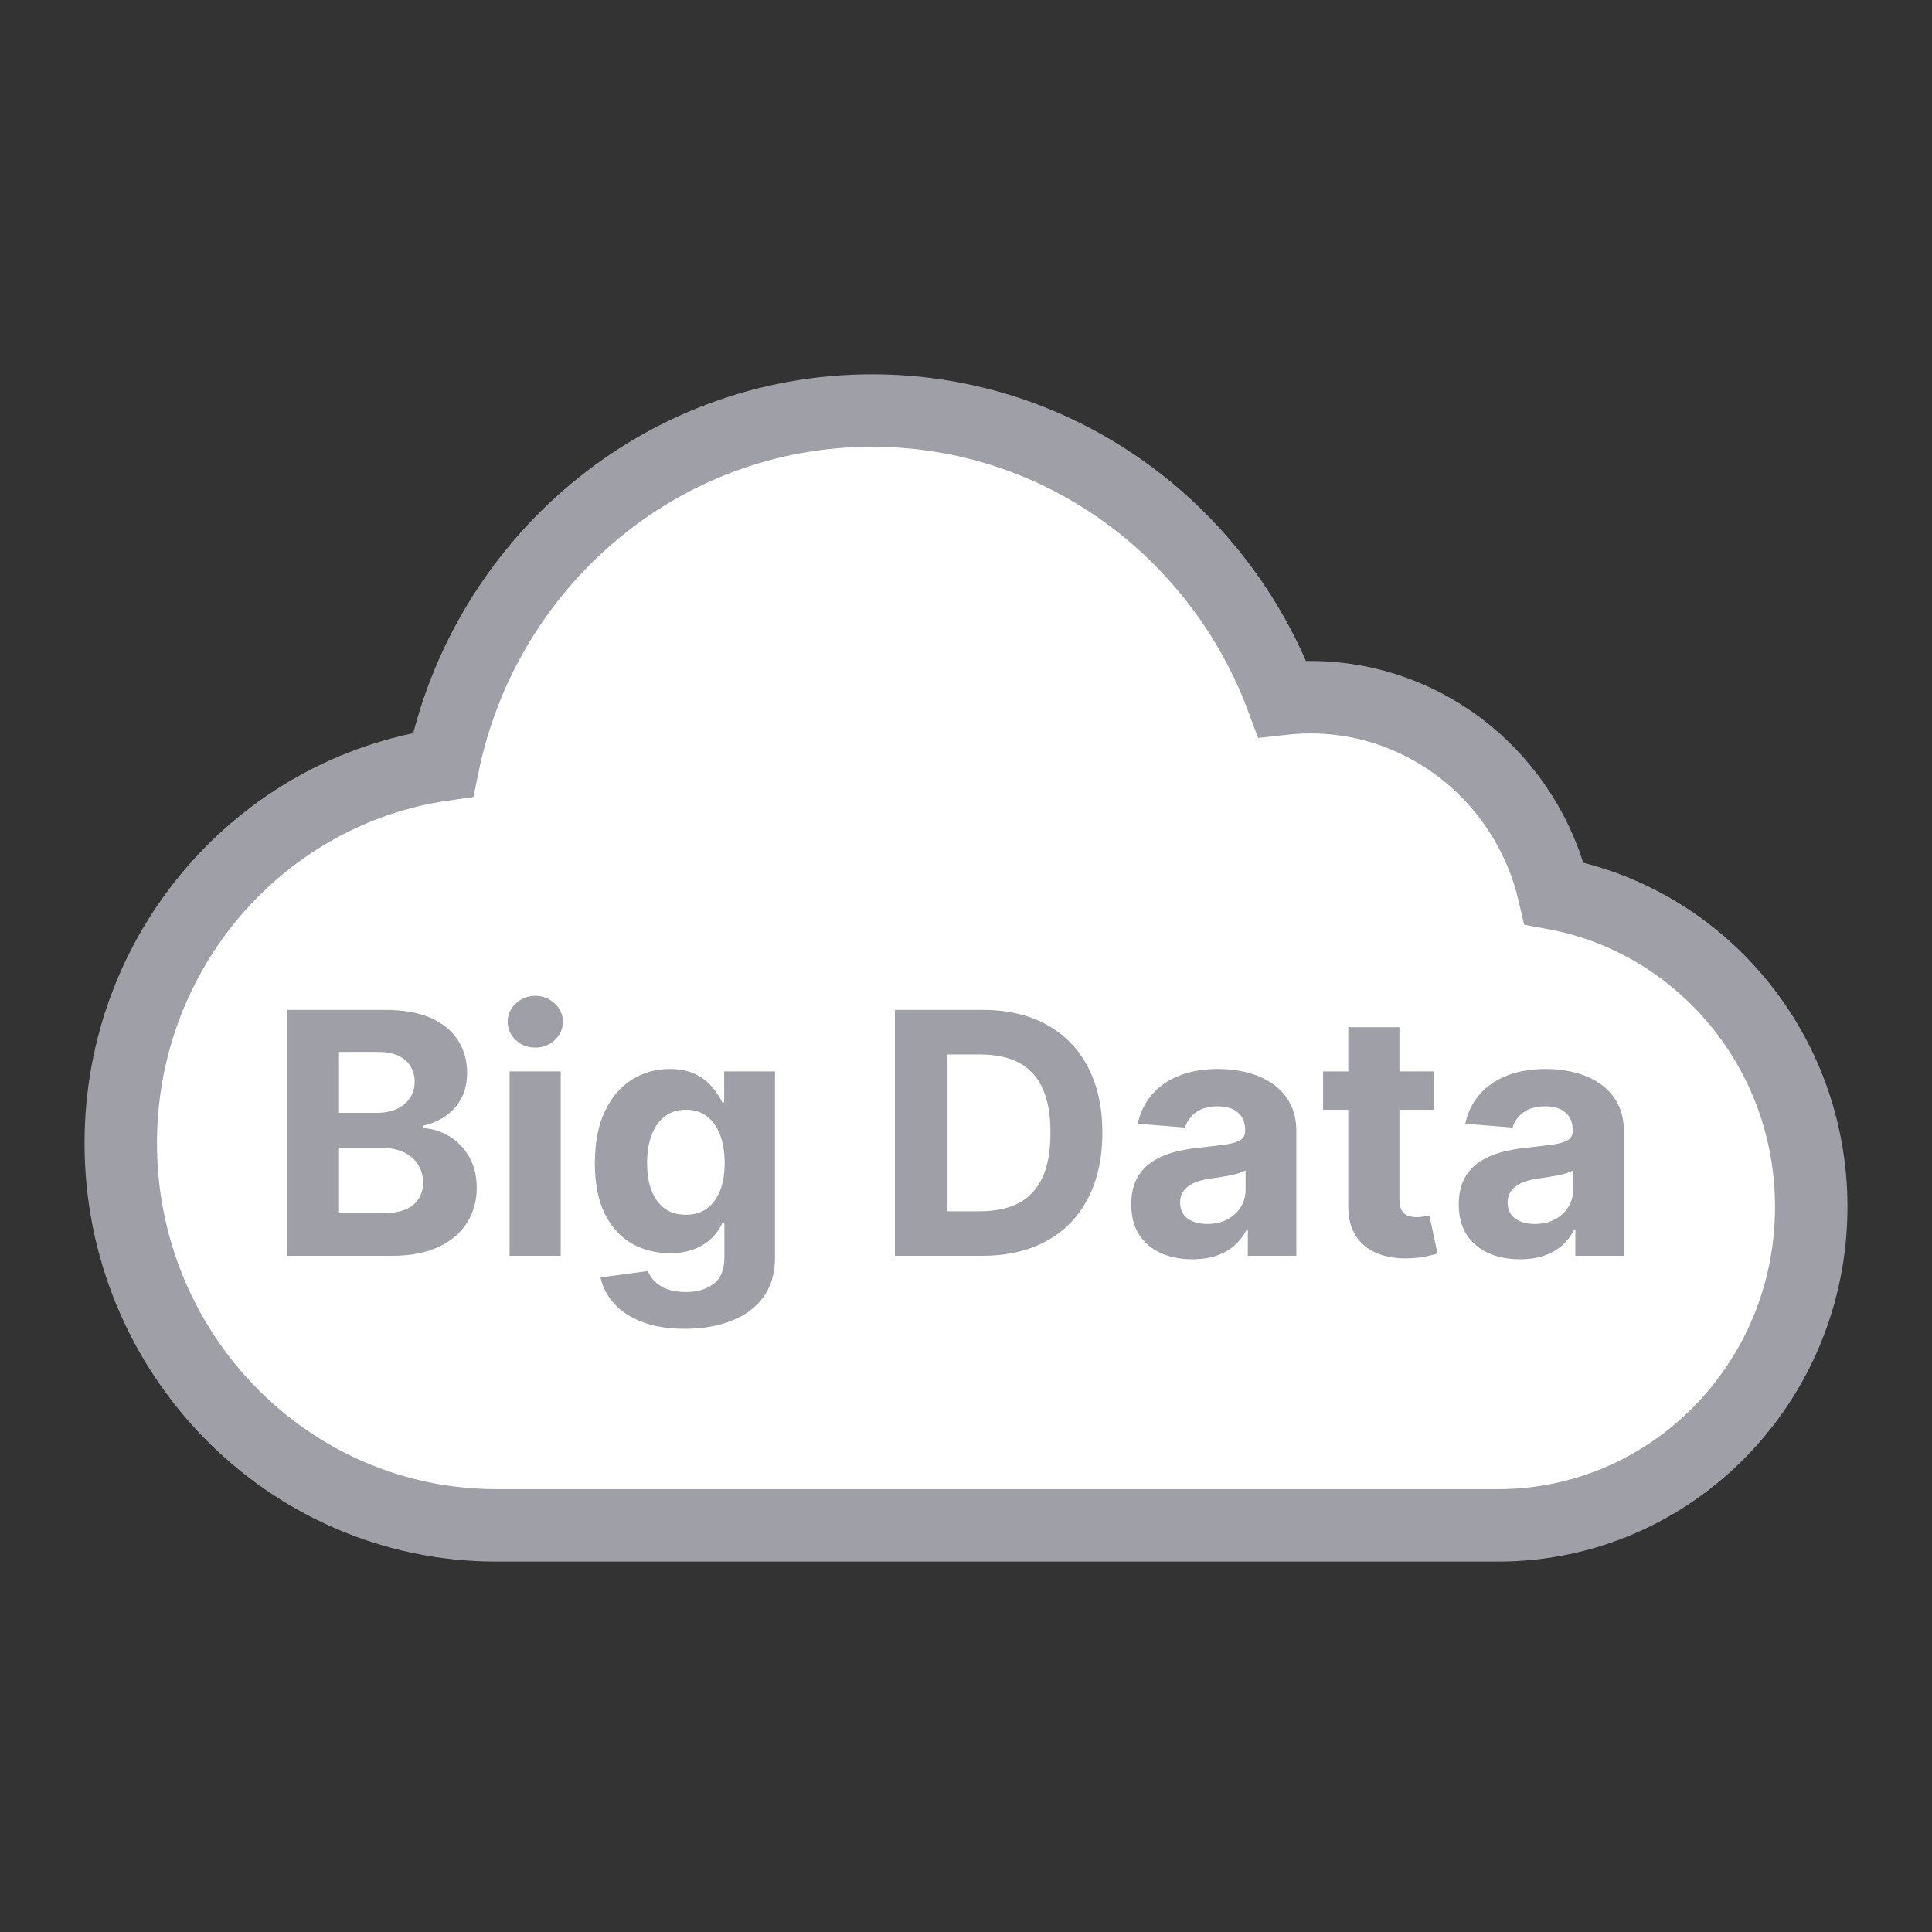
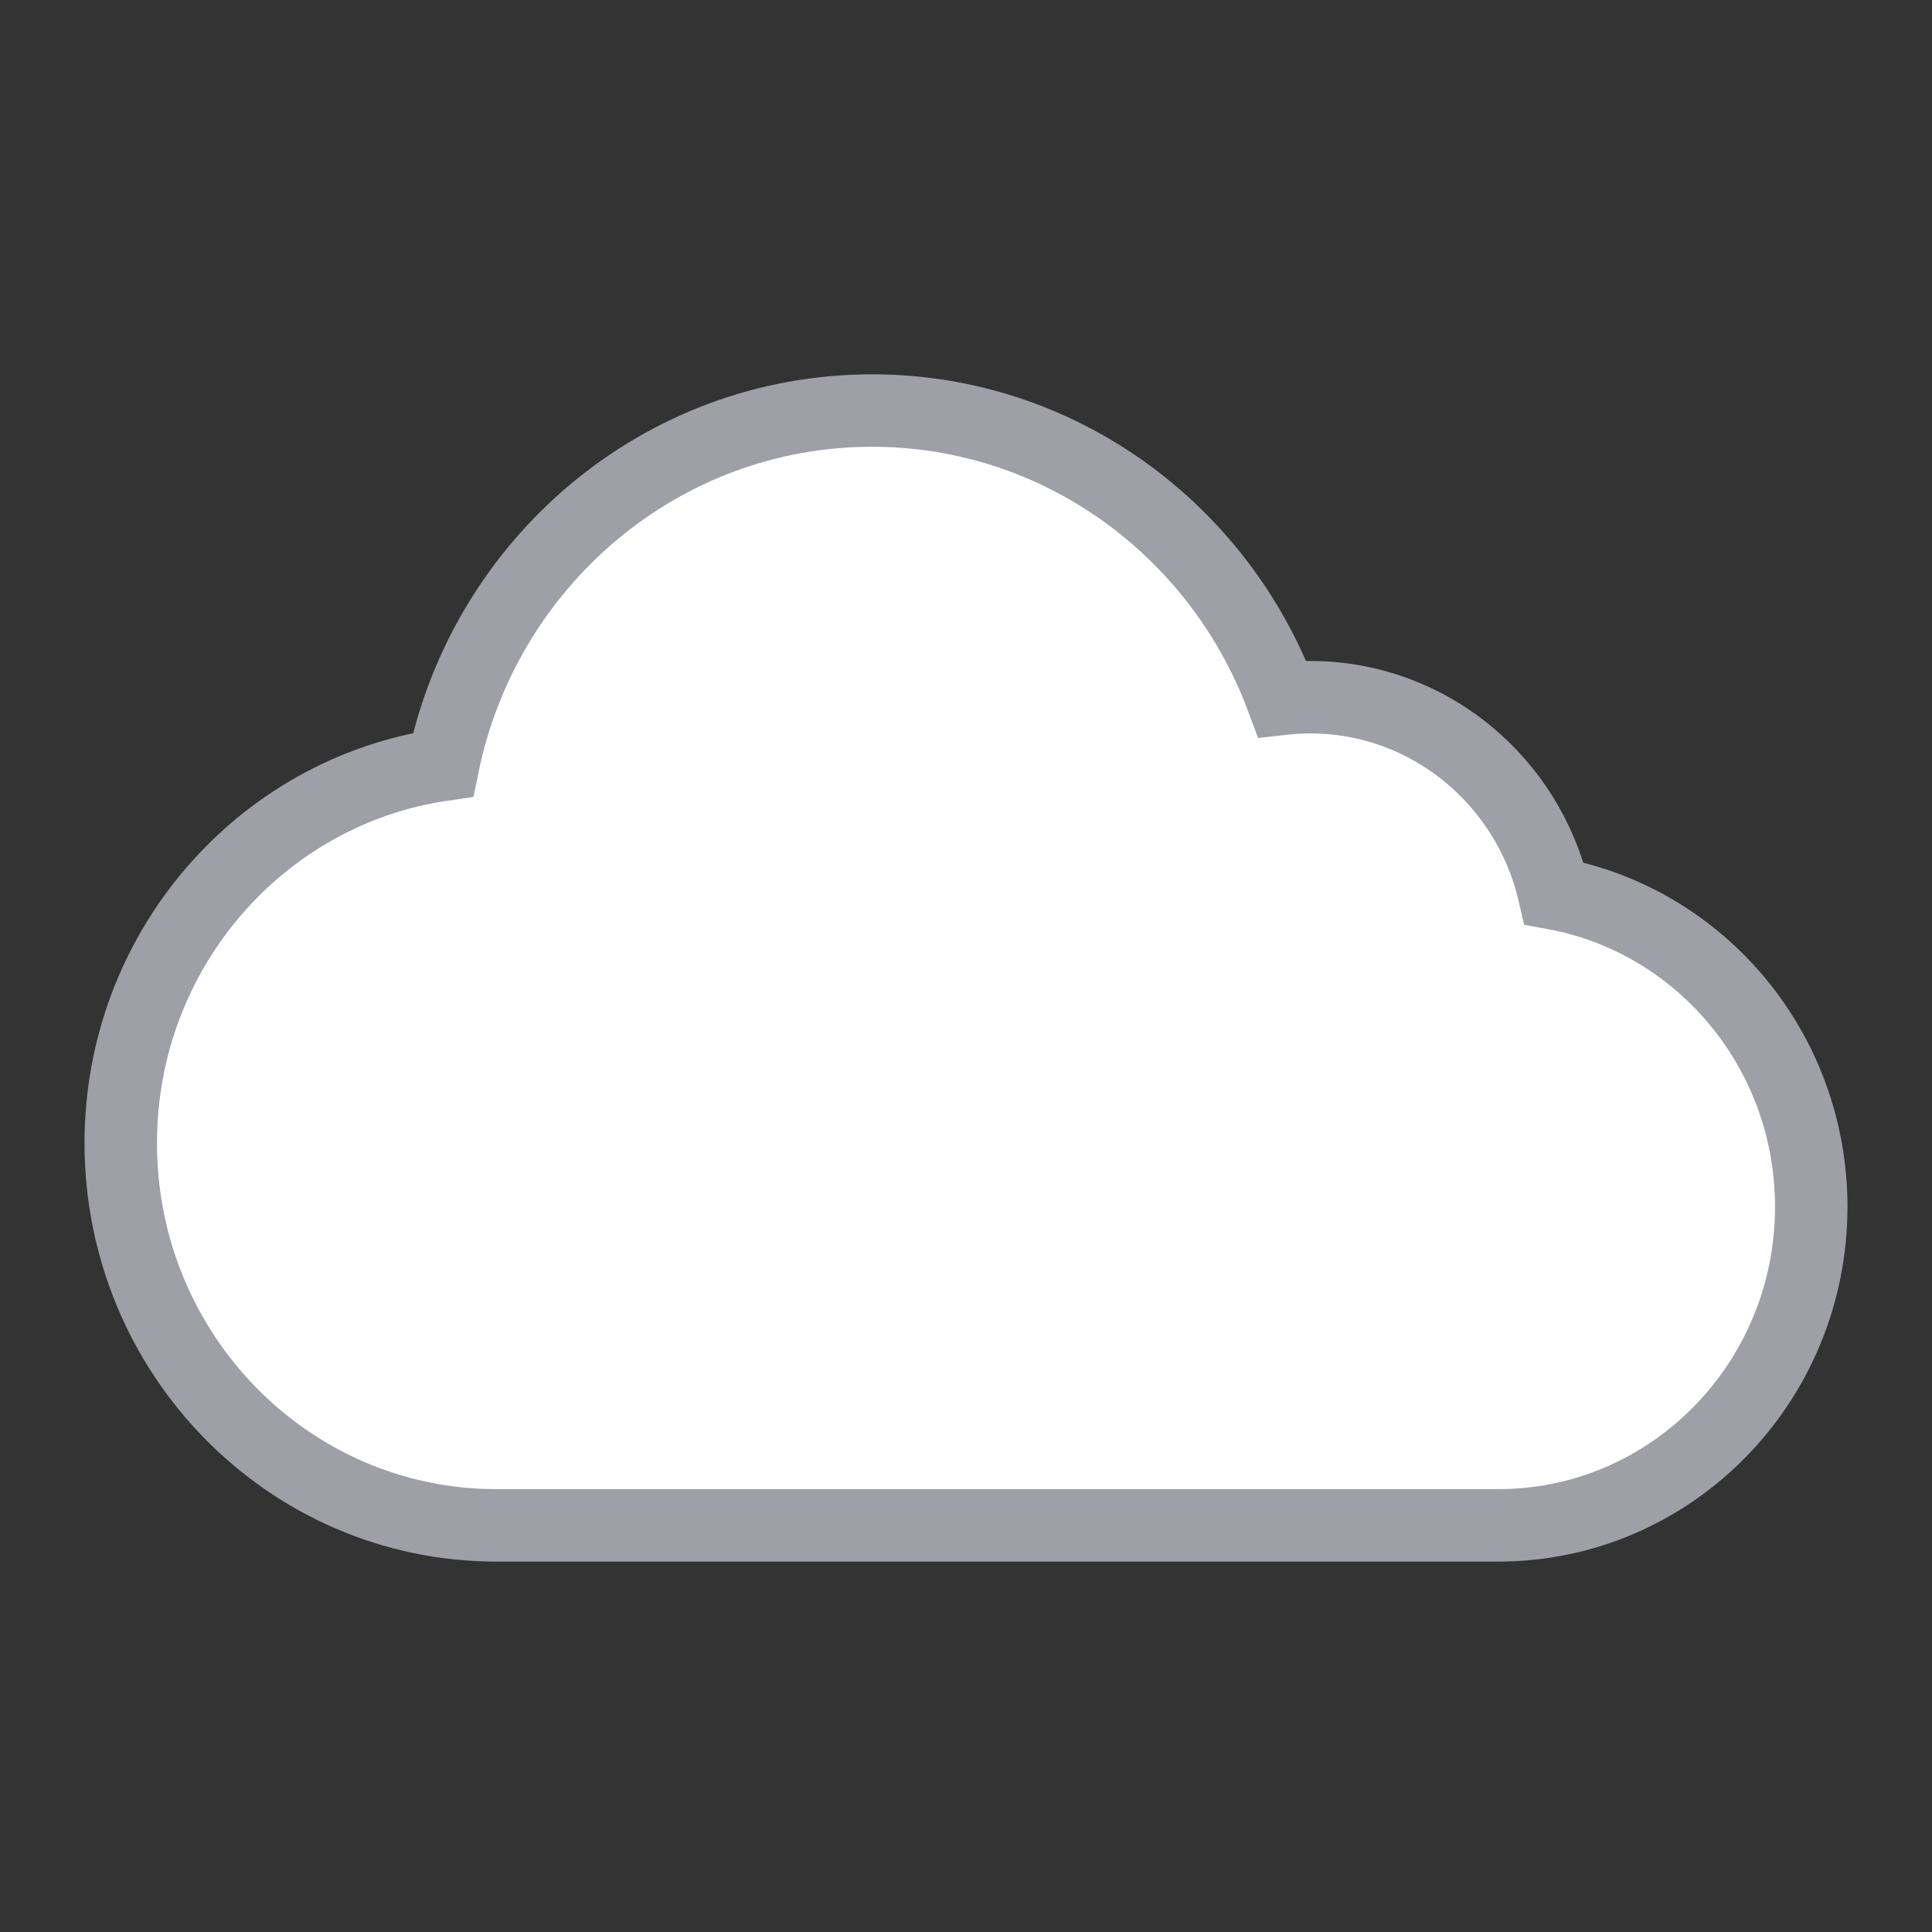
<svg xmlns="http://www.w3.org/2000/svg" width="80" height="80" viewBox="0 0 80 80" fill="none">
  <rect x="0" y="0" width="80" height="80" fill="#333333" stroke="none" />
  <path d="M62.037 63.162C69.196 63.162 75 57.257 75 49.973C75 43.493 70.407 38.105 64.353 36.994C63.276 32.337 59.165 28.87 54.259 28.87C53.864 28.87 53.475 28.893 53.092 28.936C50.5 21.96 43.875 17 36.111 17C27.368 17 20.069 23.291 18.347 31.666C10.802 32.757 5 39.357 5 47.335C5 56.076 11.964 63.162 20.555 63.162H62.037Z" fill="white" stroke="#9E9FA7" stroke-width="3" />
-   <path d="M11.885 52V41.818H15.962C16.711 41.818 17.335 41.929 17.836 42.151C18.336 42.373 18.713 42.682 18.965 43.076C19.216 43.467 19.342 43.918 19.342 44.428C19.342 44.826 19.263 45.176 19.104 45.477C18.945 45.776 18.726 46.021 18.447 46.213C18.172 46.402 17.858 46.536 17.503 46.616V46.715C17.891 46.732 18.254 46.841 18.592 47.043C18.933 47.245 19.21 47.529 19.422 47.894C19.634 48.255 19.74 48.686 19.74 49.186C19.74 49.726 19.606 50.209 19.337 50.633C19.072 51.054 18.68 51.387 18.159 51.632C17.639 51.877 16.997 52 16.235 52H11.885ZM14.038 50.24H15.793C16.392 50.24 16.83 50.126 17.105 49.897C17.38 49.665 17.518 49.357 17.518 48.972C17.518 48.691 17.45 48.442 17.314 48.227C17.178 48.011 16.984 47.842 16.732 47.719C16.484 47.597 16.187 47.535 15.842 47.535H14.038V50.24ZM14.038 46.079H15.633C15.928 46.079 16.19 46.028 16.419 45.925C16.651 45.819 16.833 45.669 16.966 45.477C17.102 45.285 17.17 45.055 17.17 44.786C17.17 44.418 17.039 44.122 16.777 43.896C16.518 43.671 16.151 43.558 15.673 43.558H14.038V46.079ZM21.101 52V44.364H23.219V52H21.101ZM22.165 43.379C21.85 43.379 21.58 43.275 21.355 43.066C21.133 42.854 21.021 42.6 21.021 42.305C21.021 42.014 21.133 41.764 21.355 41.555C21.58 41.343 21.85 41.236 22.165 41.236C22.48 41.236 22.748 41.343 22.97 41.555C23.196 41.764 23.308 42.014 23.308 42.305C23.308 42.6 23.196 42.854 22.97 43.066C22.748 43.275 22.48 43.379 22.165 43.379ZM28.356 55.023C27.67 55.023 27.081 54.928 26.591 54.739C26.104 54.554 25.716 54.3 25.428 53.979C25.139 53.657 24.952 53.296 24.866 52.895L26.825 52.631C26.884 52.784 26.979 52.926 27.108 53.059C27.237 53.191 27.408 53.298 27.62 53.377C27.835 53.46 28.097 53.501 28.405 53.501C28.866 53.501 29.246 53.389 29.544 53.163C29.846 52.941 29.996 52.568 29.996 52.045V50.648H29.907C29.814 50.86 29.675 51.06 29.489 51.249C29.304 51.438 29.065 51.592 28.773 51.712C28.482 51.831 28.134 51.891 27.729 51.891C27.156 51.891 26.634 51.758 26.163 51.493C25.696 51.224 25.323 50.815 25.045 50.265C24.77 49.711 24.632 49.012 24.632 48.167C24.632 47.302 24.773 46.579 25.055 45.999C25.336 45.419 25.711 44.985 26.178 44.697C26.649 44.408 27.164 44.264 27.724 44.264C28.152 44.264 28.51 44.337 28.798 44.483C29.087 44.626 29.319 44.804 29.494 45.02C29.673 45.232 29.811 45.441 29.907 45.646H29.986V44.364H32.09V52.075C32.09 52.724 31.93 53.268 31.612 53.705C31.294 54.143 30.853 54.471 30.29 54.69C29.73 54.912 29.085 55.023 28.356 55.023ZM28.401 50.3C28.742 50.3 29.03 50.215 29.266 50.046C29.504 49.874 29.687 49.629 29.812 49.31C29.942 48.989 30.006 48.604 30.006 48.157C30.006 47.709 29.943 47.322 29.817 46.994C29.692 46.662 29.509 46.405 29.271 46.223C29.032 46.041 28.742 45.95 28.401 45.95C28.053 45.95 27.759 46.044 27.521 46.233C27.282 46.419 27.101 46.677 26.979 47.008C26.856 47.34 26.795 47.723 26.795 48.157C26.795 48.598 26.856 48.979 26.979 49.3C27.105 49.619 27.285 49.865 27.521 50.041C27.759 50.214 28.053 50.3 28.401 50.3ZM40.664 52H37.055V41.818H40.694C41.718 41.818 42.6 42.022 43.339 42.43C44.078 42.834 44.647 43.416 45.044 44.175C45.445 44.934 45.646 45.842 45.646 46.899C45.646 47.96 45.445 48.871 45.044 49.633C44.647 50.396 44.075 50.981 43.329 51.389C42.587 51.796 41.698 52 40.664 52ZM39.208 50.156H40.575C41.211 50.156 41.746 50.043 42.181 49.818C42.618 49.589 42.946 49.236 43.165 48.758C43.387 48.278 43.498 47.658 43.498 46.899C43.498 46.147 43.387 45.532 43.165 45.055C42.946 44.577 42.62 44.226 42.185 44.001C41.751 43.775 41.216 43.663 40.58 43.663H39.208V50.156ZM49.378 52.144C48.891 52.144 48.457 52.06 48.076 51.891C47.694 51.718 47.393 51.465 47.171 51.13C46.952 50.792 46.843 50.371 46.843 49.867C46.843 49.443 46.921 49.087 47.076 48.798C47.232 48.51 47.444 48.278 47.713 48.102C47.981 47.927 48.286 47.794 48.627 47.705C48.972 47.615 49.334 47.552 49.711 47.516C50.155 47.469 50.513 47.426 50.785 47.386C51.057 47.343 51.254 47.28 51.377 47.197C51.499 47.115 51.561 46.992 51.561 46.83V46.8C51.561 46.485 51.461 46.241 51.262 46.069C51.067 45.897 50.788 45.81 50.427 45.81C50.046 45.81 49.743 45.895 49.517 46.064C49.292 46.23 49.143 46.438 49.07 46.69L47.111 46.531C47.211 46.067 47.406 45.666 47.698 45.328C47.989 44.987 48.366 44.725 48.826 44.543C49.29 44.357 49.827 44.264 50.437 44.264C50.861 44.264 51.267 44.314 51.655 44.413C52.046 44.513 52.393 44.667 52.694 44.876C52.999 45.084 53.239 45.353 53.415 45.681C53.591 46.006 53.679 46.395 53.679 46.849V52H51.67V50.941H51.61C51.488 51.18 51.324 51.39 51.118 51.572C50.913 51.751 50.666 51.892 50.377 51.995C50.089 52.094 49.756 52.144 49.378 52.144ZM49.985 50.682C50.296 50.682 50.571 50.621 50.81 50.499C51.049 50.373 51.236 50.204 51.372 49.992C51.508 49.779 51.576 49.539 51.576 49.271V48.46C51.509 48.503 51.418 48.543 51.302 48.58C51.19 48.613 51.062 48.644 50.919 48.674C50.777 48.7 50.634 48.725 50.492 48.749C50.349 48.769 50.22 48.787 50.104 48.803C49.855 48.84 49.638 48.898 49.453 48.977C49.267 49.057 49.123 49.164 49.02 49.3C48.917 49.433 48.866 49.599 48.866 49.798C48.866 50.086 48.971 50.306 49.179 50.459C49.392 50.608 49.66 50.682 49.985 50.682ZM59.383 44.364V45.955H54.785V44.364H59.383ZM55.829 42.534H57.947V49.653C57.947 49.849 57.977 50.001 58.036 50.111C58.096 50.217 58.179 50.291 58.285 50.334C58.394 50.378 58.52 50.399 58.663 50.399C58.762 50.399 58.861 50.391 58.961 50.374C59.06 50.354 59.137 50.34 59.19 50.33L59.523 51.906C59.417 51.939 59.267 51.977 59.075 52.02C58.883 52.066 58.649 52.094 58.374 52.104C57.864 52.124 57.416 52.056 57.032 51.901C56.651 51.745 56.354 51.503 56.142 51.175C55.93 50.847 55.825 50.432 55.829 49.932V42.534ZM62.941 52.144C62.453 52.144 62.019 52.06 61.638 51.891C61.257 51.718 60.955 51.465 60.733 51.13C60.515 50.792 60.405 50.371 60.405 49.867C60.405 49.443 60.483 49.087 60.639 48.798C60.795 48.51 61.007 48.278 61.275 48.102C61.544 47.927 61.849 47.794 62.19 47.705C62.535 47.615 62.896 47.552 63.274 47.516C63.718 47.469 64.076 47.426 64.348 47.386C64.619 47.343 64.817 47.28 64.939 47.197C65.062 47.115 65.123 46.992 65.123 46.83V46.8C65.123 46.485 65.024 46.241 64.825 46.069C64.629 45.897 64.351 45.81 63.99 45.81C63.608 45.81 63.305 45.895 63.08 46.064C62.855 46.23 62.705 46.438 62.633 46.69L60.674 46.531C60.773 46.067 60.969 45.666 61.26 45.328C61.552 44.987 61.928 44.725 62.389 44.543C62.853 44.357 63.39 44.264 64 44.264C64.424 44.264 64.83 44.314 65.218 44.413C65.609 44.513 65.955 44.667 66.257 44.876C66.562 45.084 66.802 45.353 66.978 45.681C67.153 46.006 67.241 46.395 67.241 46.849V52H65.233V50.941H65.173C65.05 51.18 64.886 51.39 64.681 51.572C64.475 51.751 64.228 51.892 63.94 51.995C63.652 52.094 63.319 52.144 62.941 52.144ZM63.547 50.682C63.859 50.682 64.134 50.621 64.373 50.499C64.611 50.373 64.798 50.204 64.934 49.992C65.07 49.779 65.138 49.539 65.138 49.271V48.46C65.072 48.503 64.981 48.543 64.865 48.58C64.752 48.613 64.624 48.644 64.482 48.674C64.339 48.7 64.197 48.725 64.054 48.749C63.912 48.769 63.783 48.787 63.666 48.803C63.418 48.84 63.201 48.898 63.015 48.977C62.83 49.057 62.685 49.164 62.583 49.3C62.48 49.433 62.429 49.599 62.429 49.798C62.429 50.086 62.533 50.306 62.742 50.459C62.954 50.608 63.222 50.682 63.547 50.682Z" fill="#9E9FA7" />
</svg>